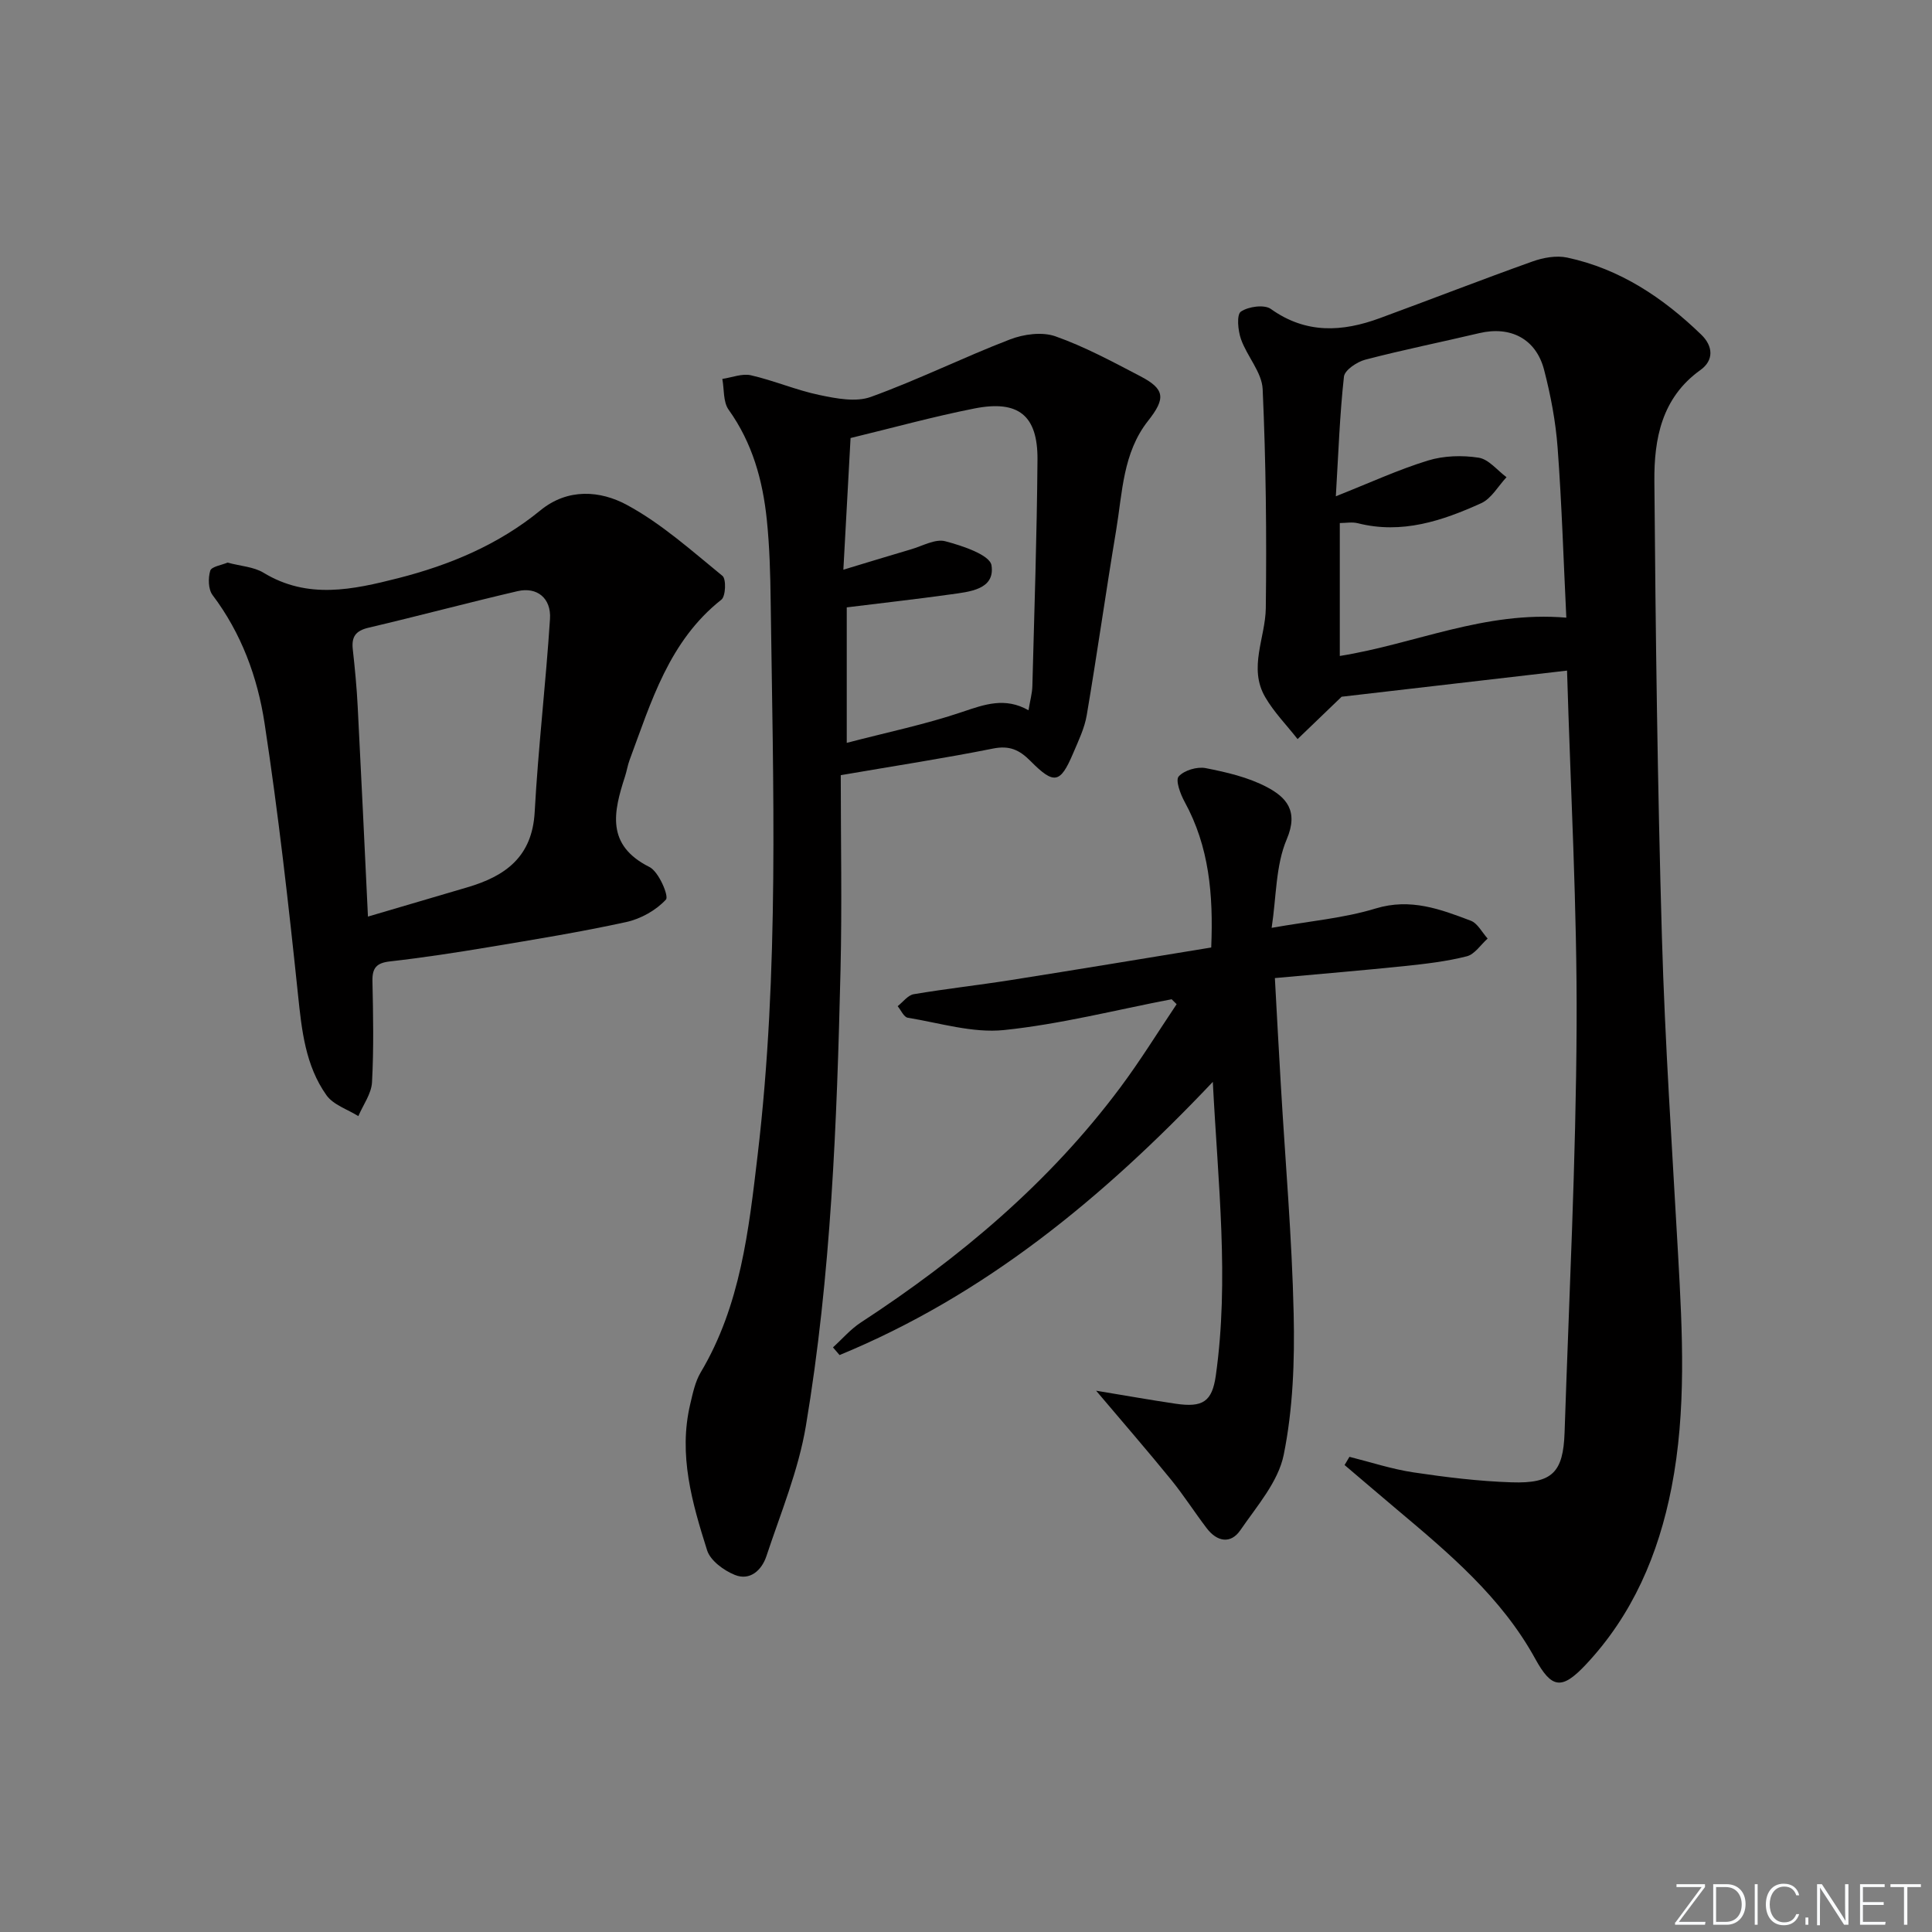
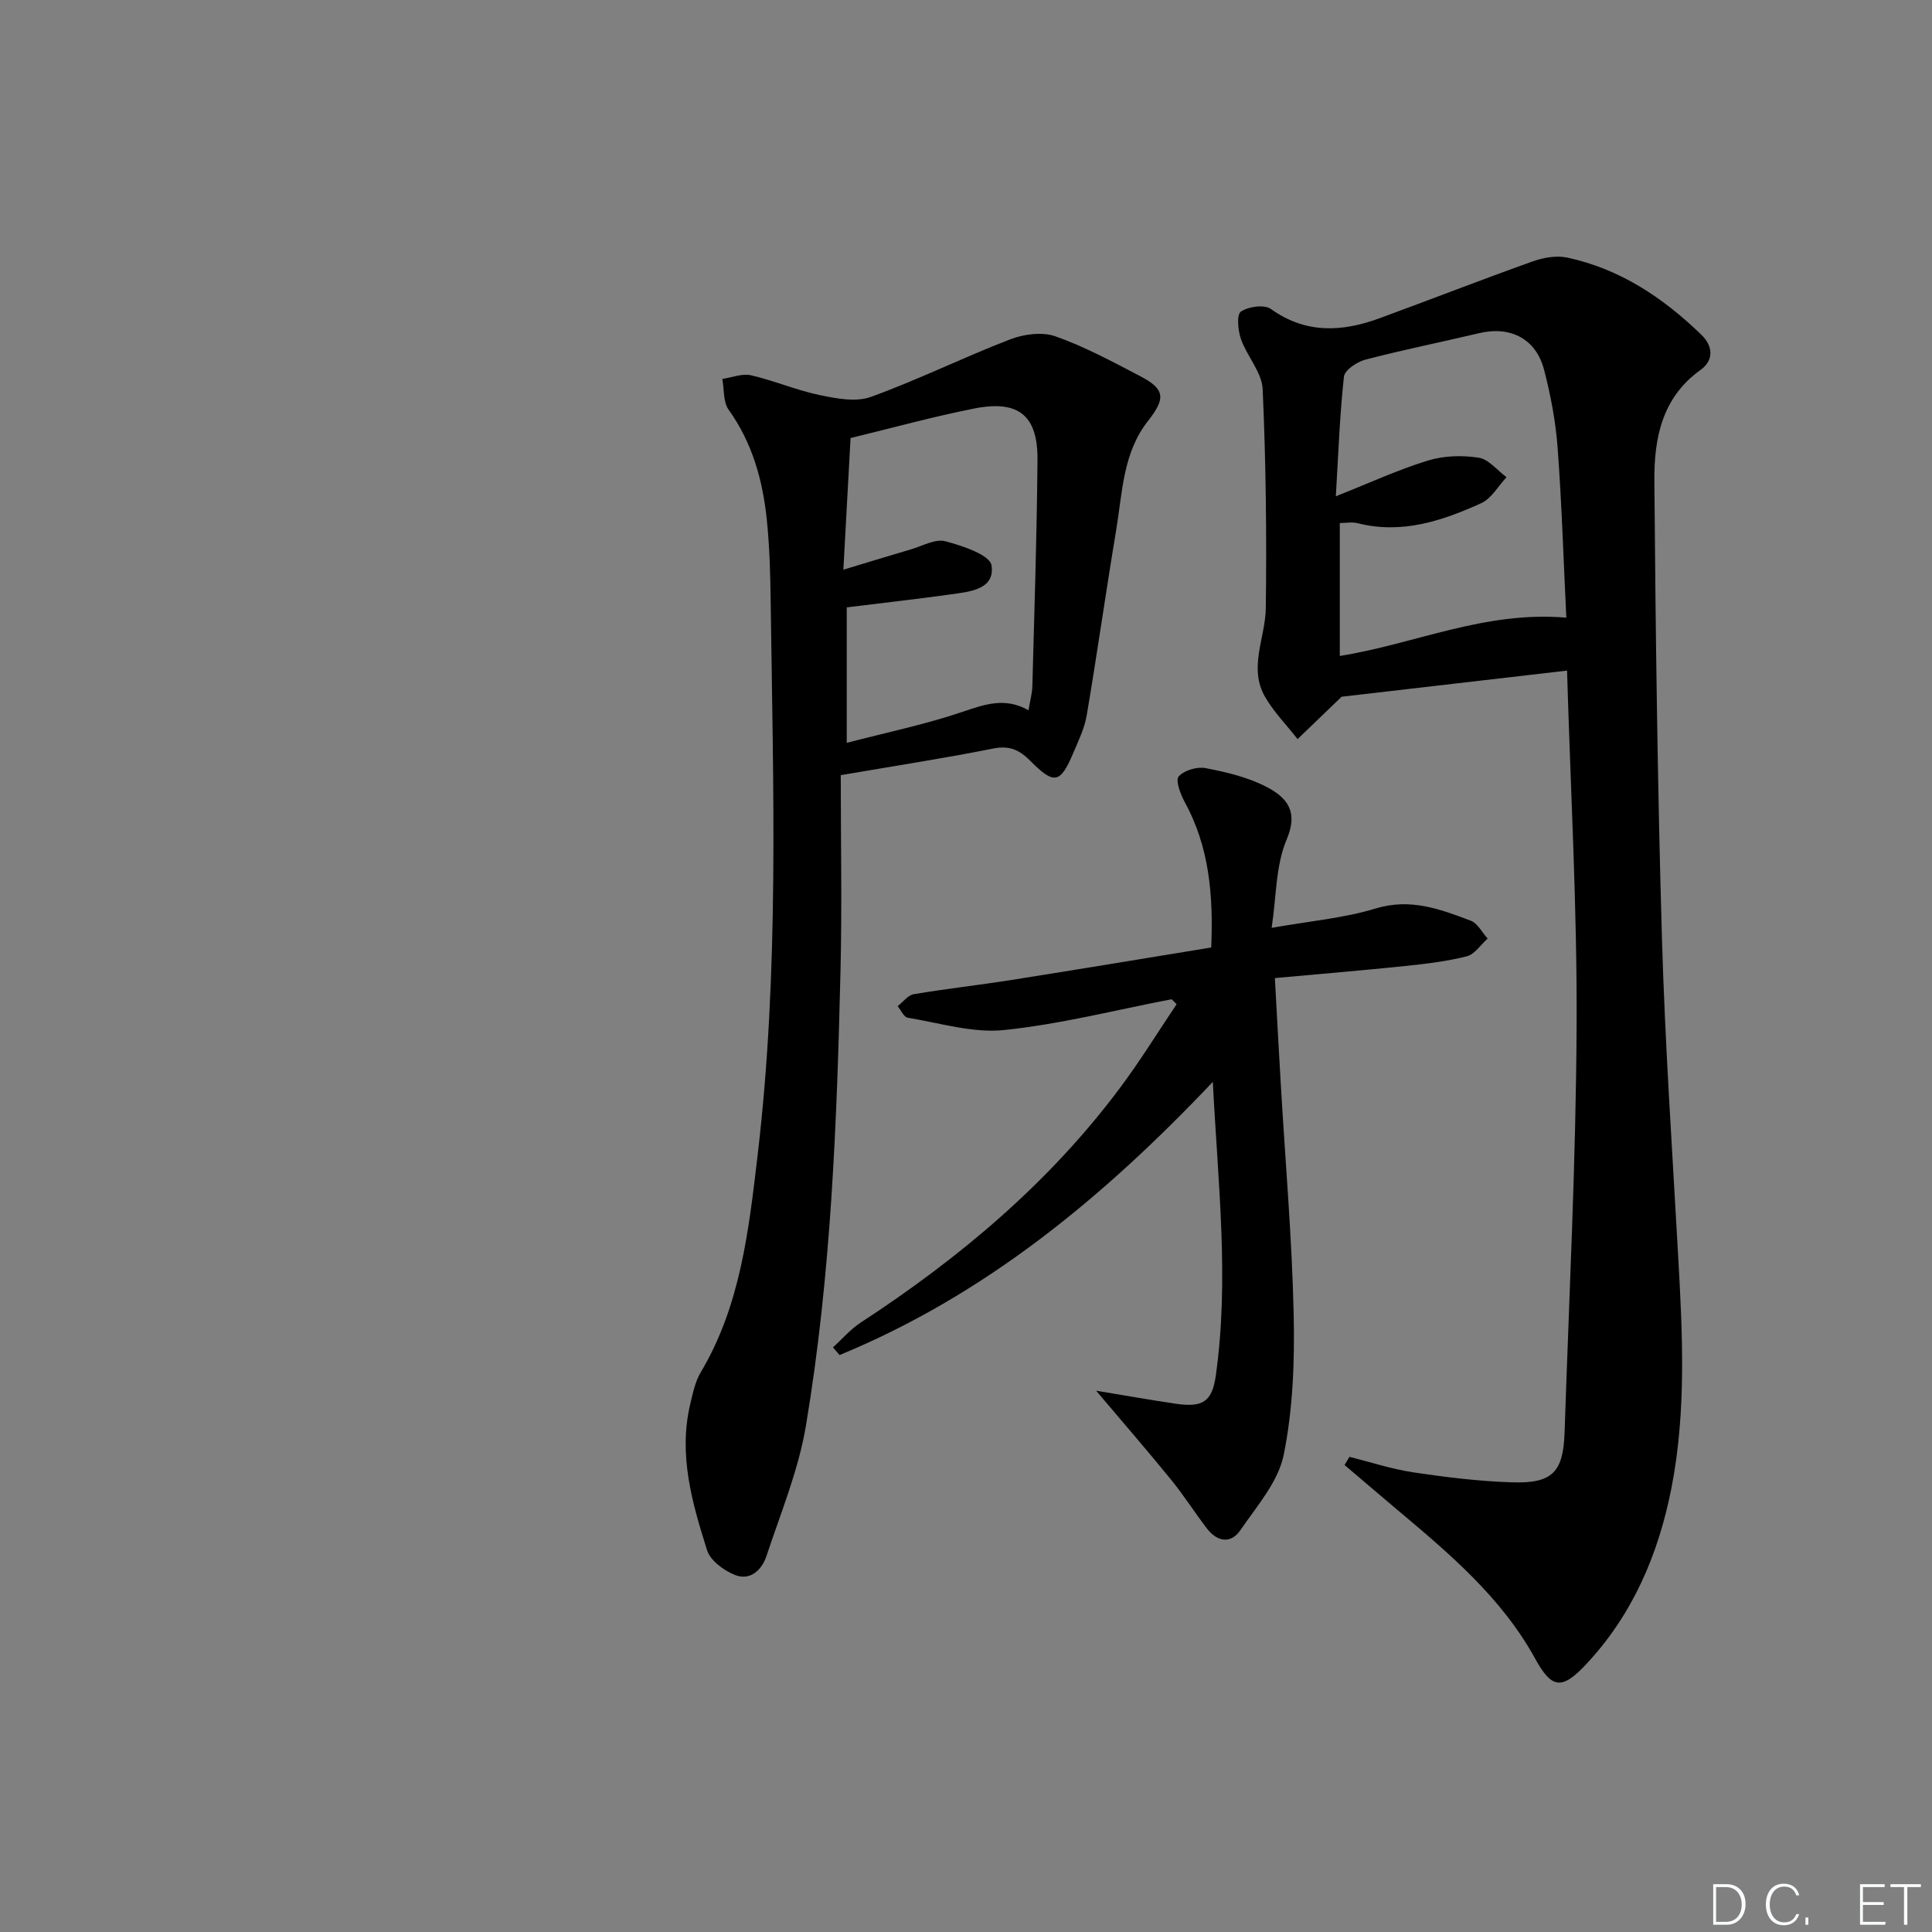
<svg xmlns="http://www.w3.org/2000/svg" enable-background="new 0 0 400 400" viewBox="0 0 400 400">
  <rect x="0" y="0" width="400" height="400" fill="#808080" stroke="none" />
  <g fill="#fafbfc">
-     <path d="m346.9 398 5.4-7.3h-5.2v-.6h5.9v.6l-5.4 7.2h5.5l-.1.6h-6.2v-.5z" />
    <path d="m354.7 390.1h2.8c2.3 0 3.9 1.6 3.9 4.1s-1.6 4.3-3.9 4.3h-2.8zm.6 7.8h2c2.2 0 3.3-1.6 3.3-3.6 0-1.8-1-3.6-3.3-3.6h-2z" />
-     <path d="m363.9 390.1v8.4h-.6v-8.4z" />
    <path d="m372.5 396.3c-.4 1.3-1.4 2.3-3.2 2.3-2.4 0-3.7-1.9-3.7-4.3 0-2.3 1.2-4.3 3.7-4.3 1.8 0 2.9 1 3.2 2.4h-.6c-.4-1.1-1.1-1.8-2.5-1.8-2.1 0-3 1.9-3 3.7s.9 3.7 3 3.7c1.4 0 2.1-.7 2.5-1.7z" />
    <path d="m373.8 398.5v-1.5h.6v1.5z" />
-     <path d="m376.2 398.5v-8.4h1c1.3 2 4.4 6.7 4.9 7.6-.1-1.2-.1-2.4-.1-3.8v-3.8h.7v8.4h-.9c-1.2-1.9-4.4-6.8-5-7.7.1 1.1 0 2.3 0 3.9v3.9h-.6z" />
    <path d="m390 394.4h-4.3v3.5h4.7l-.1.6h-5.2v-8.4h5.1v.6h-4.5v3.1h4.3z" />
    <path d="m394.2 390.7h-2.8v-.6h6.3v.6h-2.8v7.8h-.7z" />
  </g>
  <path d="m279.39 301.62c4.43 1.11 8.81 2.56 13.31 3.23 6.71 1 13.49 1.83 20.27 2.05 8.41.28 10.68-2.05 10.96-10.31.93-28.1 2.36-56.19 2.49-84.29.12-24.41-1.26-48.83-1.98-73.46-16.78 1.95-32.7 3.79-46.67 5.41-3.78 3.64-6.45 6.2-9.12 8.77-2.26-2.89-4.89-5.56-6.71-8.7-3.52-6.06.05-12.27.13-18.42.19-15.11.03-30.24-.65-45.33-.16-3.5-3.24-6.8-4.49-10.36-.63-1.78-.93-5.06-.02-5.69 1.54-1.06 4.85-1.52 6.21-.55 7.28 5.2 14.79 4.76 22.56 1.9 10.54-3.87 21.01-7.95 31.59-11.73 2.23-.8 4.94-1.29 7.2-.81 10.91 2.33 19.86 8.31 27.76 15.96 2.47 2.39 2.64 5.31-.19 7.33-8.03 5.75-9.59 14.27-9.52 23 .25 31.46.65 62.92 1.56 94.36.63 21.94 2.13 43.86 3.35 65.78.9 16.12 1.76 32.24-1.36 48.24-2.7 13.8-8.05 26.36-17.82 36.72-4.94 5.23-7.02 4.86-10.42-1.33-6.98-12.7-17.85-21.82-28.7-30.94-3.6-3.03-7.16-6.09-10.75-9.13.33-.56.67-1.13 1.01-1.7zm44.9-173.74c-.59-12.03-.94-23.62-1.8-35.16-.4-5.42-1.43-10.86-2.8-16.14-1.67-6.45-6.96-9.13-13.41-7.61-7.86 1.86-15.78 3.45-23.59 5.49-1.73.45-4.29 2.16-4.44 3.52-.87 7.85-1.14 15.77-1.68 24.77 7.08-2.81 12.95-5.52 19.07-7.4 3.28-1.01 7.09-1.12 10.5-.59 2.08.32 3.85 2.62 5.77 4.04-1.73 1.84-3.13 4.43-5.26 5.39-8.07 3.65-16.4 6.45-25.52 4.14-1.19-.3-2.51-.04-3.74-.04v27.52c15.57-2.48 29.93-9.37 46.9-7.93z" fill="#010000" />
  <path d="m174.07 160.49c0 13.5.27 26.95-.05 40.38-.75 31.57-1.94 63.15-7.17 94.35-1.54 9.2-5.22 18.05-8.18 26.98-.95 2.86-3.37 5.15-6.53 3.87-2.28-.92-5.06-2.95-5.74-5.09-3.1-9.8-5.98-19.77-3.5-30.25.53-2.25 1.02-4.65 2.17-6.59 8.25-13.85 9.95-29.45 11.78-44.91 4.52-38.13 3.22-76.43 2.71-114.69-.07-5.65-.22-11.32-.8-16.93-.84-8.16-2.99-15.92-7.91-22.79-1.15-1.61-.9-4.22-1.3-6.37 1.99-.29 4.11-1.17 5.93-.75 4.8 1.1 9.4 3.09 14.21 4.09 3.45.72 7.5 1.51 10.6.39 9.76-3.53 19.11-8.17 28.8-11.9 2.85-1.1 6.67-1.62 9.42-.65 6.06 2.14 11.81 5.25 17.54 8.24 5.16 2.68 5.33 4.6 1.64 9.27-5.23 6.63-5.3 14.84-6.6 22.63-2.13 12.75-3.93 25.55-6.09 38.29-.46 2.73-1.74 5.36-2.84 7.95-2.64 6.19-3.9 6.5-8.81 1.55-2.3-2.32-4.36-3.26-7.75-2.58-10 2-20.13 3.55-31.53 5.51zm.54-42.54c5.55-1.67 9.77-2.98 14.02-4.22 2.36-.69 5.01-2.22 7.08-1.67 3.54.93 9.23 2.82 9.57 4.99.77 5.04-4.6 5.47-8.52 6.02-7.17 1-14.37 1.8-21.45 2.68v28.05c8.34-2.18 16.3-3.82 23.94-6.41 4.61-1.56 8.84-3.09 13.69-.34.34-2.06.76-3.51.8-4.98.41-15.64.94-31.27 1.06-46.91.07-9.15-3.94-12.39-13.05-10.59-8.53 1.68-16.92 4.01-25.65 6.12-.48 8.75-.94 17.17-1.49 27.26z" fill="#010000" />
-   <path d="m47.1 116.48c2.75.74 5.45.87 7.48 2.11 9.15 5.56 18.5 3.49 27.84 1.12 10.72-2.73 20.8-6.95 29.46-14.04 5.7-4.67 12.43-4.09 17.88-1.15 7.18 3.87 13.44 9.51 19.82 14.71.8.65.67 4.22-.22 4.92-10.84 8.56-14.52 21.11-19.02 33.23-.4 1.08-.57 2.25-.93 3.35-2.38 7.34-4.02 14.23 5.06 18.78 1.92.96 4.05 6.02 3.41 6.73-2.05 2.23-5.21 4-8.23 4.66-9.38 2.05-18.89 3.6-28.37 5.18-6.82 1.14-13.67 2.19-20.54 2.97-2.76.31-3.68 1.32-3.63 4.05.15 6.99.29 14-.09 20.98-.13 2.38-1.84 4.67-2.83 7-2.25-1.41-5.19-2.33-6.61-4.34-4.35-6.14-5.11-13.4-5.88-20.78-1.96-18.79-4.08-37.58-6.93-56.25-1.45-9.49-4.79-18.61-10.77-26.52-.89-1.19-.93-3.51-.47-5.04.28-.86 2.38-1.15 3.57-1.67zm29.08 73.29c7.27-2.14 13.92-4.11 20.58-6.06 7.87-2.31 13.43-6.3 13.94-15.58.73-13.34 2.31-26.64 3.17-39.98.28-4.32-2.7-6.69-6.7-5.76-10.32 2.4-20.56 5.15-30.87 7.57-2.67.63-3.55 1.87-3.26 4.48.44 3.96.82 7.92 1.02 11.9.74 14.25 1.4 28.5 2.12 43.43z" fill="#010000" />
  <path d="m242.57 206.88c-11.55 2.22-23.03 5.17-34.69 6.38-6.5.67-13.31-1.47-19.94-2.55-.81-.13-1.4-1.56-2.09-2.39 1.1-.86 2.11-2.27 3.32-2.48 6.7-1.13 13.47-1.88 20.19-2.94 13.74-2.17 27.46-4.45 41.41-6.73.46-11.01-.44-20.91-5.5-30.15-.88-1.6-1.94-4.47-1.24-5.26 1.14-1.28 3.81-2.07 5.58-1.73 4.34.85 8.82 1.89 12.69 3.93 3.96 2.09 6.62 4.89 4.11 10.79-2.31 5.42-2.14 11.89-3.13 18.35 7.94-1.41 14.96-2 21.54-4.01 7.2-2.19 13.38.14 19.68 2.53 1.43.54 2.35 2.43 3.5 3.7-1.43 1.27-2.67 3.25-4.31 3.67-4.16 1.06-8.48 1.56-12.76 2.01-8.74.91-17.5 1.63-26.98 2.5.41 7.46.8 14.86 1.24 22.25.92 15.76 2.3 31.51 2.65 47.29.22 9.73-.14 19.68-2.06 29.16-1.13 5.59-5.56 10.63-8.97 15.6-2.02 2.95-4.85 2.39-6.96-.38-2.52-3.3-4.76-6.83-7.38-10.05-4.88-6-9.95-11.84-15.53-18.44 5.91.97 11.19 1.92 16.49 2.7 5.57.81 7.52-.4 8.29-5.83 2.8-19.87.46-39.65-.62-60.81-23 24.29-47.43 44.26-77.28 56.56-.45-.53-.9-1.06-1.36-1.59 1.91-1.73 3.62-3.75 5.75-5.14 20.49-13.38 39.02-28.94 53.73-48.66 4.15-5.56 7.8-11.49 11.67-17.25-.35-.34-.69-.68-1.04-1.03z" fill="#010000" />
</svg>